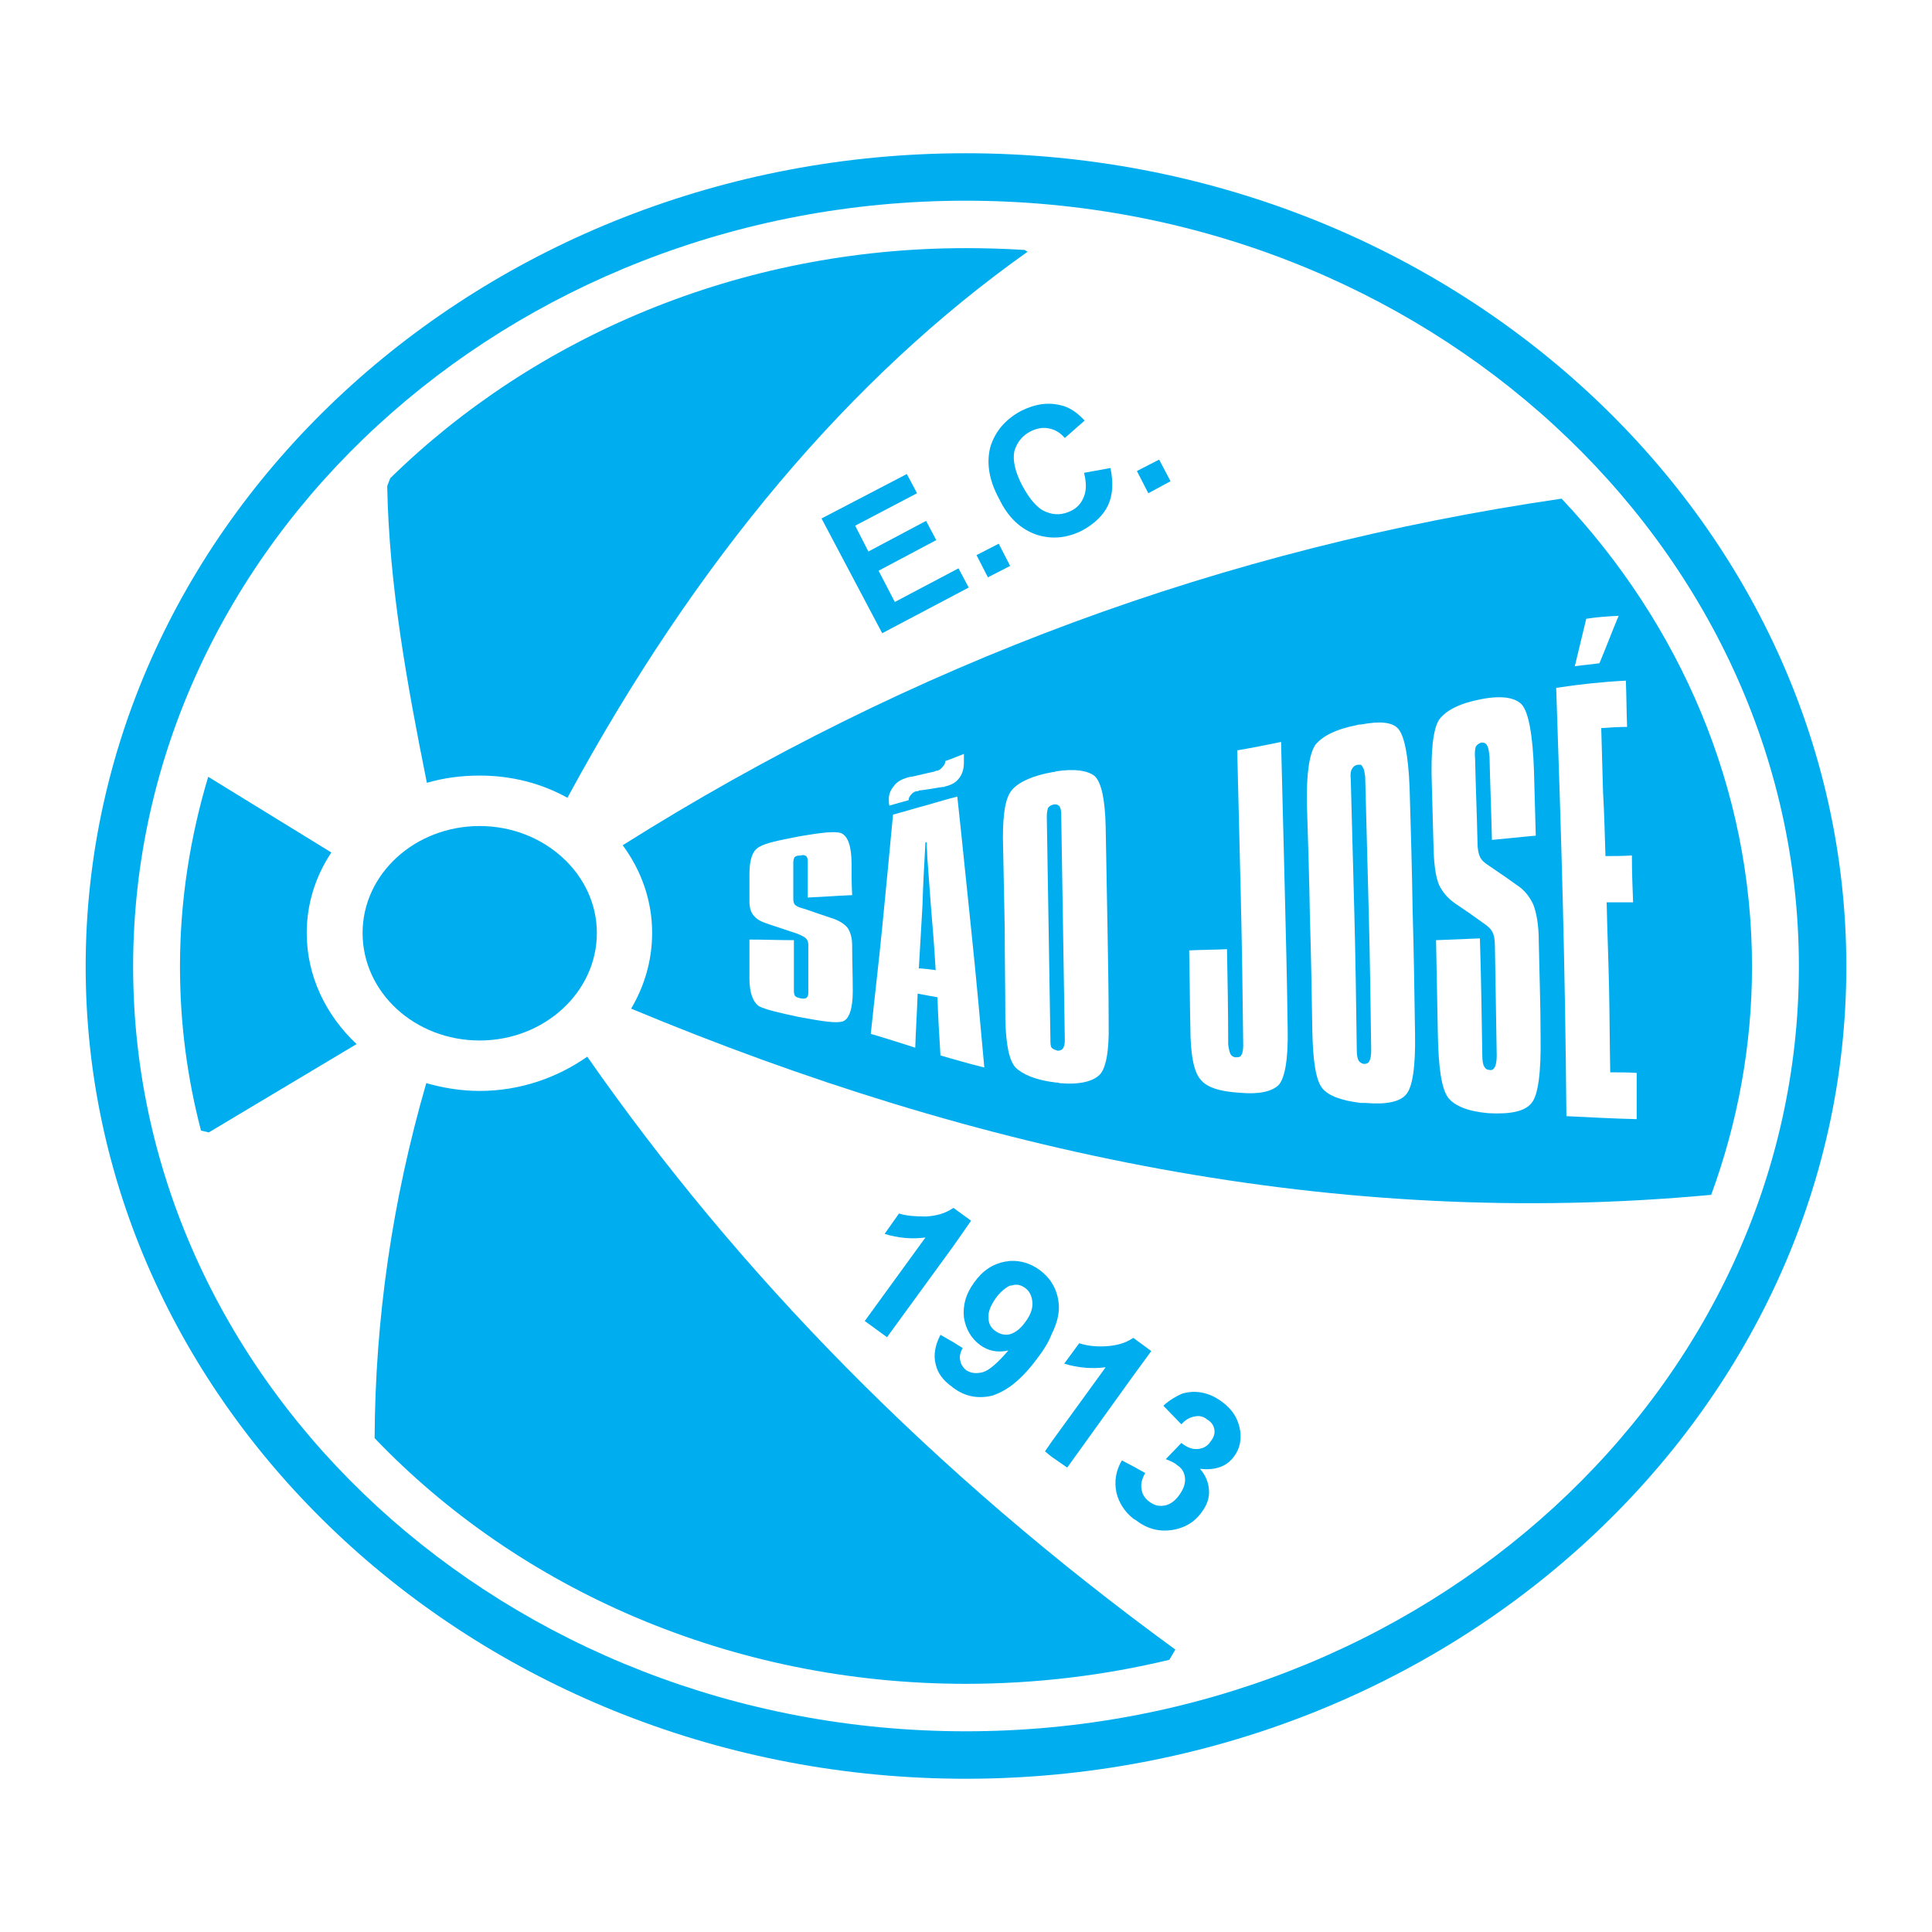
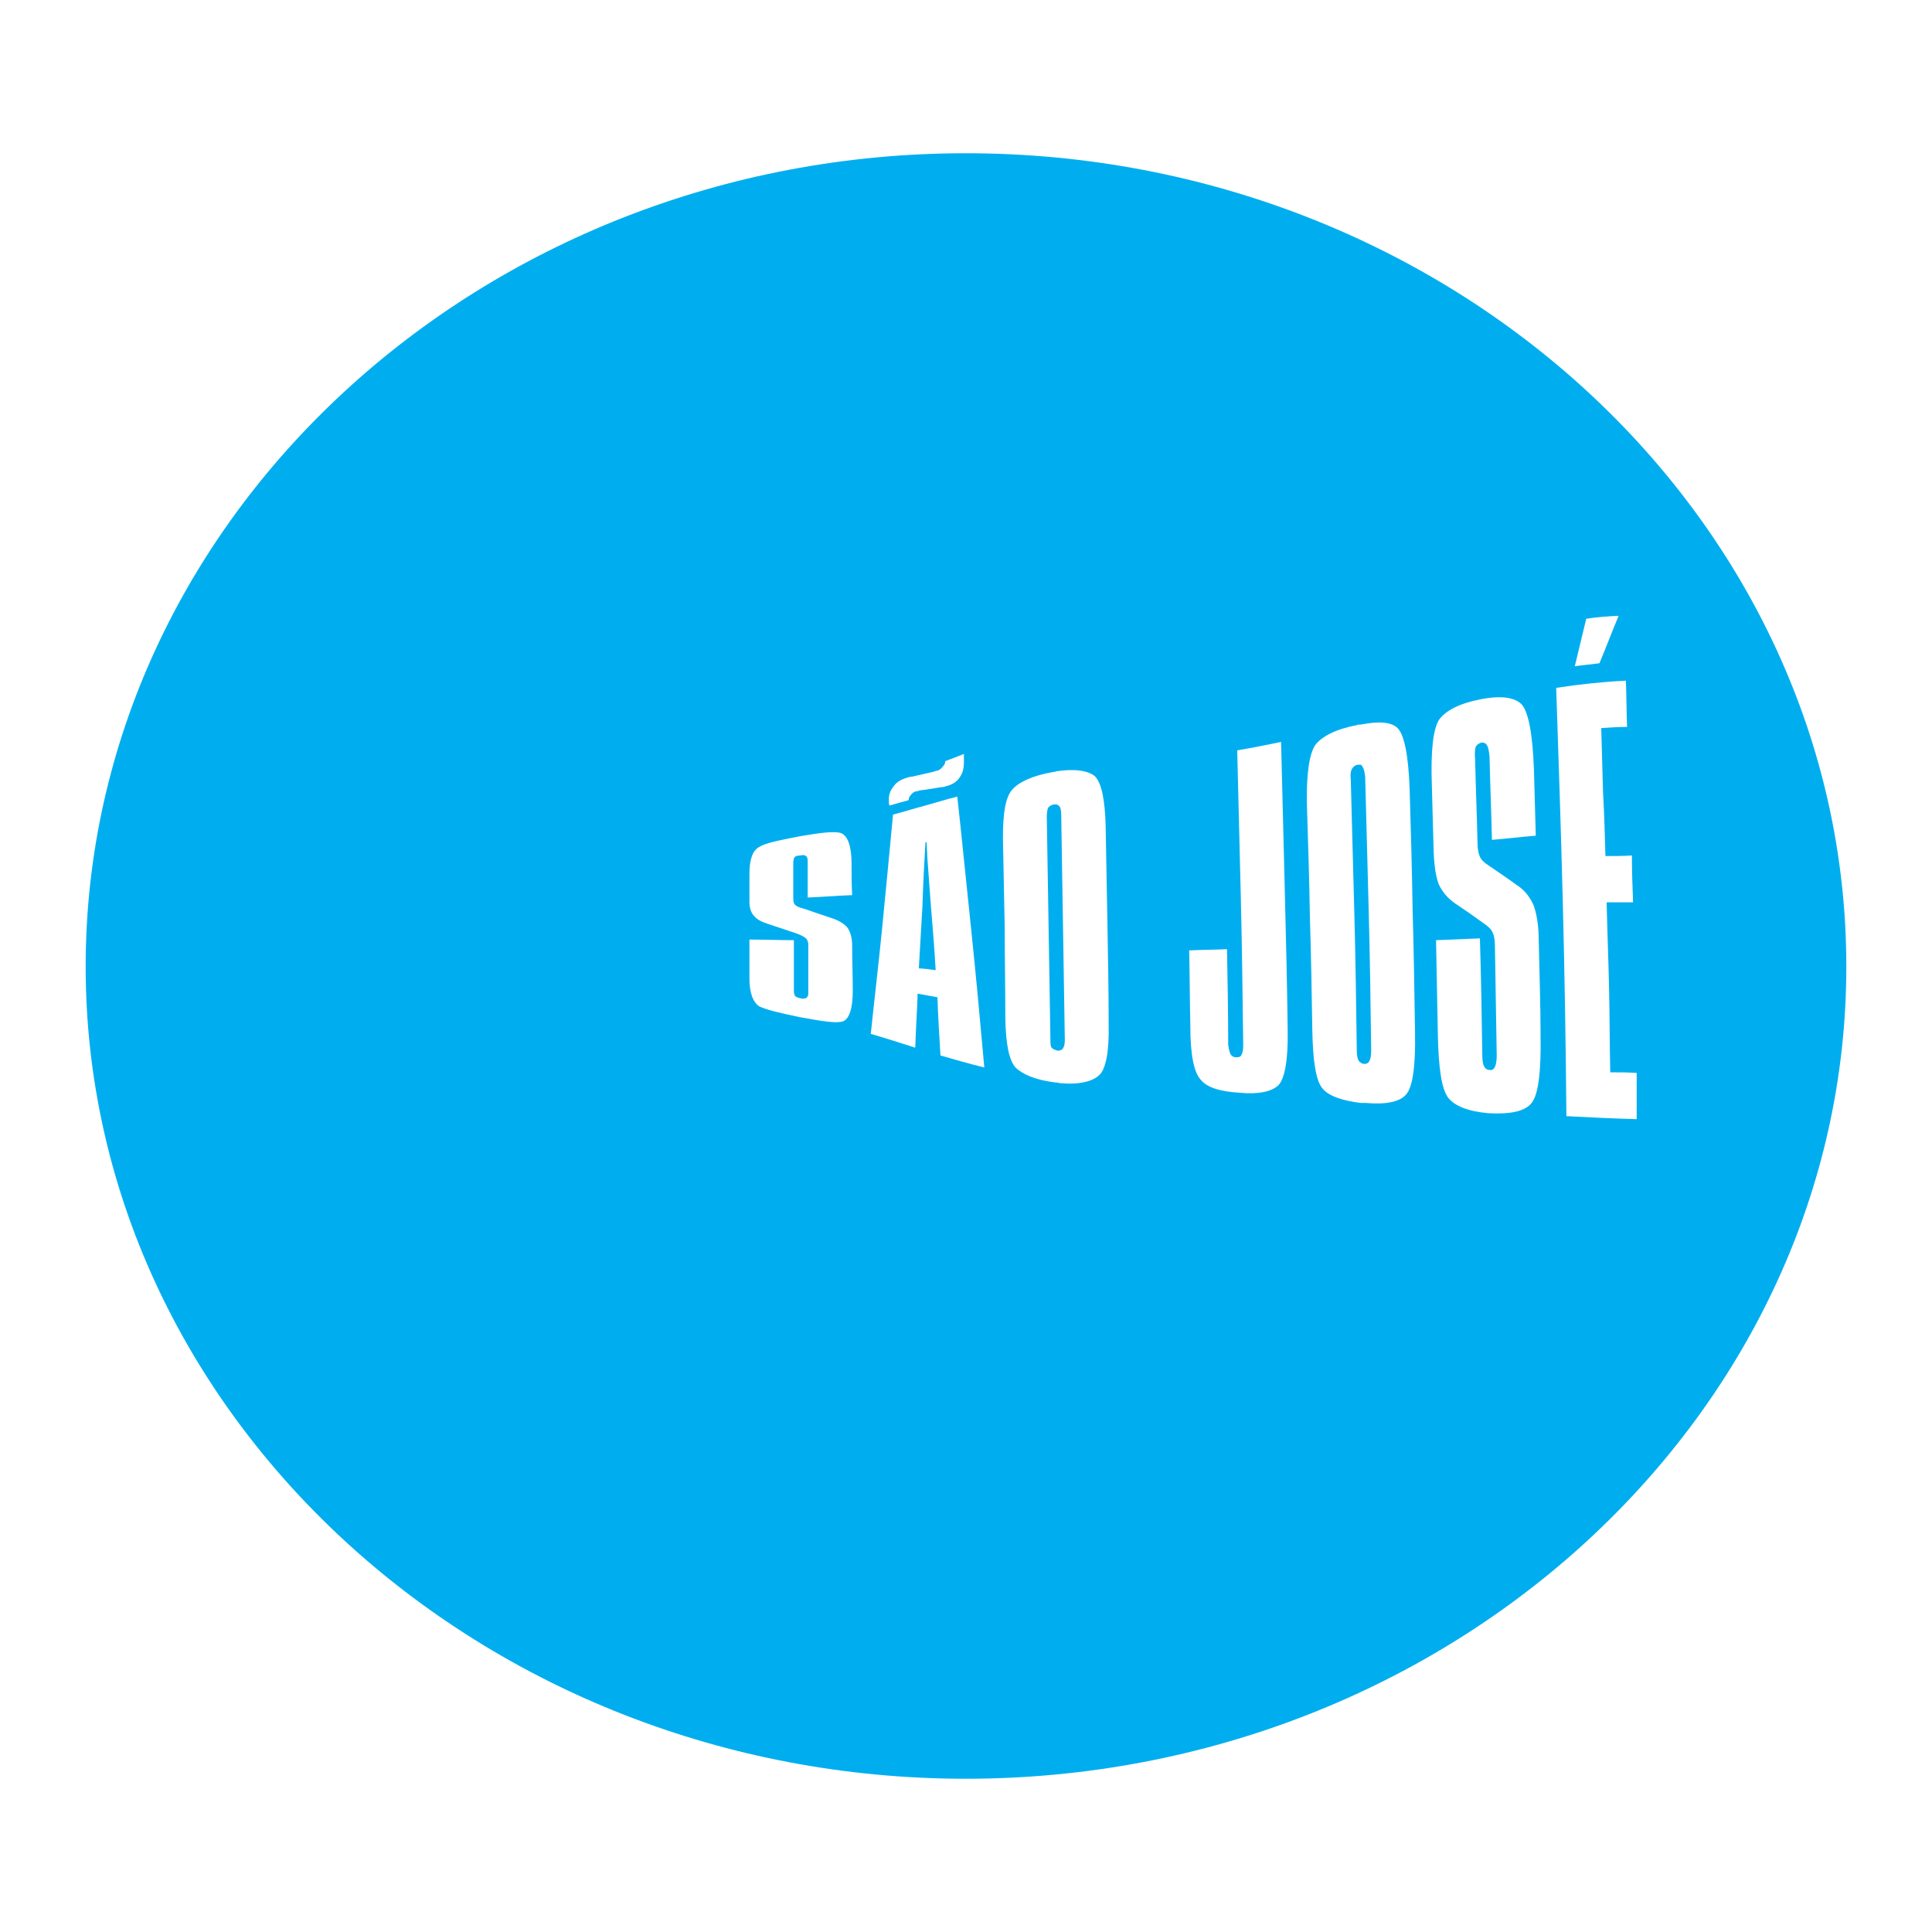
<svg xmlns="http://www.w3.org/2000/svg" version="1.0" id="Layer_1" x="0px" y="0px" width="192.756px" height="192.756px" viewBox="0 0 192.756 192.756" enable-background="new 0 0 192.756 192.756" xml:space="preserve">
  <g>
    <polygon fill-rule="evenodd" clip-rule="evenodd" fill="#FFFFFF" points="0,0 192.756,0 192.756,192.756 0,192.756 0,0  " />
    <path fill-rule="evenodd" clip-rule="evenodd" fill="#00AEEF" d="M96.348,15.289c-48.306,0-87.801,36.439-87.801,81.149   c0,44.59,39.495,81.029,87.801,81.029c48.366,0,87.861-36.439,87.861-81.029C184.209,51.728,144.714,15.289,96.348,15.289   L96.348,15.289z" />
-     <path fill-rule="evenodd" clip-rule="evenodd" fill="#FFFFFF" d="M96.348,20.024c-45.728,0-83.066,34.341-83.066,76.414   c0,42.014,37.338,76.293,83.066,76.293c45.788,0,83.127-34.279,83.127-76.293C179.475,54.365,142.136,20.024,96.348,20.024   L96.348,20.024z" />
    <path fill-rule="evenodd" clip-rule="evenodd" fill="#00AEEF" d="M47.862,82.413c-6.473,0-11.687,4.795-11.687,10.668   c0,5.935,5.214,10.729,11.687,10.729c6.413,0,11.687-4.795,11.687-10.729C59.549,87.208,54.275,82.413,47.862,82.413L47.862,82.413   z" />
    <path fill-rule="evenodd" clip-rule="evenodd" fill="#00AEEF" d="M155.8,49.75c11.809,12.527,18.999,28.887,18.999,46.687   c0,7.912-1.438,15.582-4.073,22.773c-37.34,3.477-73.12-4.135-107.76-18.578c1.318-2.217,2.097-4.794,2.097-7.552   c0-3.236-1.079-6.233-2.937-8.75C90.954,66.172,122.119,54.665,155.8,49.75L155.8,49.75z" />
    <path fill-rule="evenodd" clip-rule="evenodd" fill="#00AEEF" d="M38.933,47.712c14.384-14.084,34.821-22.955,57.415-22.955   c1.979,0,3.955,0.061,5.874,0.18l0.299,0.18C84.841,37.644,69.498,55.804,56.612,79.596c-2.577-1.438-5.573-2.217-8.75-2.217   c-1.857,0-3.596,0.24-5.273,0.719c-1.978-9.829-3.776-19.718-3.956-29.607L38.933,47.712L38.933,47.712z" />
-     <path fill-rule="evenodd" clip-rule="evenodd" fill="#00AEEF" d="M20.054,112.799c-1.378-5.273-2.098-10.727-2.098-16.361   c0-6.592,1.019-12.946,2.816-18.938l12.287,7.552c-1.558,2.337-2.457,5.094-2.457,8.03c0,4.315,1.917,8.212,4.974,11.087   l-14.744,8.811L20.054,112.799L20.054,112.799z" />
    <path fill-rule="evenodd" clip-rule="evenodd" fill="#00AEEF" d="M96.348,167.996c-23.434,0-44.589-9.467-58.973-24.512   c0.06-11.865,1.738-23.613,5.154-35.42c1.678,0.479,3.477,0.779,5.334,0.779c4.016,0,7.731-1.318,10.728-3.416   c15.043,21.574,34.342,41.412,58.674,59.152l-0.6,1.02C110.192,167.158,103.359,167.996,96.348,167.996L96.348,167.996z" />
-     <polygon fill-rule="evenodd" clip-rule="evenodd" fill="#00AEEF" points="88.017,63.175 81.964,51.728 90.475,47.293 91.493,49.21    85.321,52.447 86.639,55.024 92.393,51.968 93.411,53.885 87.658,56.942 89.276,60.059 95.629,56.703 96.647,58.62 88.017,63.175    88.017,63.175  " />
    <polygon fill-rule="evenodd" clip-rule="evenodd" fill="#00AEEF" points="98.564,57.601 97.426,55.383 99.645,54.245    100.782,56.462 98.564,57.601 98.564,57.601  " />
    <path fill-rule="evenodd" clip-rule="evenodd" fill="#00AEEF" d="M108.155,47.173l2.637-0.479c0.299,1.438,0.239,2.696-0.241,3.716   c-0.479,1.019-1.378,1.858-2.576,2.517c-1.559,0.78-3.056,0.899-4.556,0.42c-1.557-0.54-2.815-1.678-3.714-3.536   c-1.02-1.858-1.319-3.596-0.899-5.214c0.479-1.558,1.497-2.757,3.057-3.596c1.438-0.719,2.757-0.899,4.075-0.54   c0.778,0.18,1.558,0.72,2.276,1.498l-1.978,1.739c-0.479-0.54-0.959-0.839-1.617-0.959c-0.6-0.12-1.2,0-1.798,0.3   c-0.839,0.419-1.379,1.138-1.62,1.978c-0.178,0.898,0.061,2.038,0.781,3.416c0.779,1.438,1.558,2.337,2.396,2.637   c0.839,0.359,1.678,0.299,2.517-0.12c0.6-0.3,1.02-0.779,1.26-1.438C108.395,48.911,108.395,48.132,108.155,47.173L108.155,47.173   L108.155,47.173z" />
    <polygon fill-rule="evenodd" clip-rule="evenodd" fill="#00AEEF" points="114.567,49.21 113.43,46.993 115.646,45.854    116.785,48.012 114.567,49.21  " />
    <path fill-rule="evenodd" clip-rule="evenodd" fill="#00AEEF" d="M123.737,142.766c-0.18-1.199-0.779-2.158-1.858-2.938   c-0.658-0.479-1.318-0.779-2.037-0.898c-0.658-0.121-1.319-0.061-1.919,0.119c-0.538,0.24-1.198,0.602-1.856,1.199l1.798,1.857   c0.42-0.479,0.897-0.717,1.319-0.777c0.478-0.121,0.896,0,1.258,0.299c0.419,0.24,0.658,0.6,0.719,1.02   c0.061,0.359-0.061,0.777-0.359,1.137c-0.3,0.48-0.721,0.721-1.258,0.779c-0.541,0.061-1.08-0.119-1.679-0.598l-1.559,1.617   c0.479,0.18,0.898,0.359,1.139,0.6c0.479,0.299,0.72,0.719,0.779,1.26c0.061,0.539-0.12,1.078-0.54,1.676   c-0.419,0.602-0.898,0.961-1.438,1.08c-0.6,0.119-1.079,0-1.558-0.361c-0.421-0.299-0.721-0.719-0.781-1.197   c-0.118-0.539,0-1.078,0.36-1.678l-1.199-0.66l-1.138-0.598c-0.601,1.02-0.779,2.096-0.54,3.234   c0.24,0.961,0.778,1.859,1.678,2.578c0.12,0.059,0.181,0.119,0.301,0.18c1.078,0.838,2.277,1.139,3.536,0.959   c1.259-0.182,2.278-0.779,2.996-1.799c0.54-0.717,0.779-1.438,0.719-2.217c-0.06-0.779-0.359-1.498-0.899-2.098   c1.56,0.182,2.698-0.24,3.418-1.258C123.677,144.562,123.856,143.725,123.737,142.766L123.737,142.766z" />
    <path fill-rule="evenodd" clip-rule="evenodd" fill="#00AEEF" d="M114.866,134.795l-1.798-1.318   c-0.778,0.537-1.678,0.779-2.756,0.84c-1.02,0.059-1.918-0.061-2.637-0.303l-1.499,2.039c1.379,0.42,2.757,0.539,4.136,0.359   l-5.394,7.432l-0.66,0.959l0.66,0.541l1.557,1.078l6.593-9.17L114.866,134.795L114.866,134.795z" />
    <path fill-rule="evenodd" clip-rule="evenodd" fill="#00AEEF" d="M105.638,130.18c-0.061-0.84-0.3-1.559-0.719-2.219   c-0.3-0.479-0.72-0.898-1.198-1.258c-0.899-0.658-1.919-0.959-2.938-0.898c-0.179,0-0.299,0.061-0.479,0.061   c-1.259,0.238-2.275,0.898-3.116,2.096c-0.839,1.139-1.138,2.279-1.019,3.477c0.18,1.141,0.72,2.098,1.618,2.758   c0.839,0.6,1.738,0.779,2.817,0.539c-1.079,1.26-1.918,1.977-2.519,2.158c-0.659,0.18-1.197,0.121-1.677-0.182   c-0.359-0.299-0.54-0.598-0.599-0.957c-0.12-0.359,0-0.84,0.24-1.26l-0.959-0.598l-1.258-0.721c-0.54,1.02-0.72,2.039-0.479,2.938   c0.179,0.84,0.718,1.617,1.677,2.275c0,0,0,0.062,0.061,0.062c1.198,0.898,2.516,1.139,3.955,0.779   c0.54-0.182,1.141-0.48,1.738-0.898c0.899-0.66,1.798-1.561,2.758-2.879c0.6-0.777,1.079-1.557,1.379-2.338   C105.458,132.037,105.697,131.078,105.638,130.18L105.638,130.18L105.638,130.18z M102.281,131.918   c-0.479,0.66-0.959,1.02-1.499,1.197c-0.54,0.121-1.018,0-1.438-0.299c-0.479-0.299-0.72-0.779-0.72-1.318   c-0.061-0.541,0.181-1.199,0.72-1.977c0.479-0.66,1.018-1.08,1.438-1.26c0.061,0,0.12,0,0.12,0c0.54-0.18,0.96-0.059,1.379,0.24   c0.42,0.299,0.658,0.777,0.719,1.379C103.061,130.539,102.821,131.199,102.281,131.918L102.281,131.918z" />
-     <path fill-rule="evenodd" clip-rule="evenodd" fill="#00AEEF" d="M96.888,121.789l-1.738-1.258c-0.061,0-0.061,0-0.061,0   c-0.779,0.539-1.678,0.777-2.697,0.838c-1.079,0-1.978-0.061-2.697-0.299l-1.438,2.037c1.379,0.418,2.697,0.539,4.075,0.359   l-6.053,8.33l2.218,1.619l6.592-9.051L96.888,121.789L96.888,121.789z" />
    <path fill-rule="evenodd" clip-rule="evenodd" fill="#FFFFFF" d="M140.938,90.864c-0.061-4.075-0.179-8.151-0.299-12.166   c-0.121-3.357-0.54-5.394-1.198-6.053c-0.601-0.6-1.798-0.719-3.657-0.359c-0.119,0-0.299,0-0.419,0.06   c-2.157,0.419-3.476,1.138-4.137,1.978c-0.598,0.899-0.898,2.876-0.838,5.933c0.12,3.716,0.24,7.492,0.299,11.267   c0.12,3.776,0.181,7.493,0.241,11.268c0.06,3.115,0.359,5.033,1.019,5.812c0.599,0.719,1.857,1.199,3.835,1.439   c0.121,0,0.3,0,0.48,0c2.036,0.18,3.416-0.121,4.016-0.84c0.658-0.719,0.957-2.816,0.898-6.111   C141.118,99.016,141.058,94.939,140.938,90.864L140.938,90.864L140.938,90.864z M136.623,105.846   c-0.061,0.182-0.241,0.301-0.479,0.301c-0.181,0-0.3-0.059-0.36-0.119c-0.119-0.061-0.181-0.121-0.24-0.24   c-0.118-0.18-0.179-0.539-0.179-1.078c-0.061-4.496-0.121-8.991-0.24-13.485c-0.119-4.495-0.239-8.99-0.359-13.485   c-0.061-0.479,0-0.839,0.12-1.019c0.12-0.24,0.3-0.359,0.54-0.419c0.178,0,0.239,0,0.358,0c0.061,0.06,0.121,0.12,0.18,0.239   c0.12,0.18,0.181,0.479,0.24,0.959c0.12,4.555,0.239,9.109,0.359,13.665c0.12,4.554,0.181,9.11,0.24,13.606   C136.803,105.307,136.743,105.668,136.623,105.846L136.623,105.846z" />
    <path fill-rule="evenodd" clip-rule="evenodd" fill="#FFFFFF" d="M153.523,93.921c0-1.679-0.24-2.877-0.539-3.656   c-0.359-0.779-0.899-1.499-1.678-1.978c-0.898-0.66-1.798-1.259-2.757-1.918c-0.48-0.299-0.779-0.599-0.899-0.898   c-0.121-0.24-0.24-0.719-0.24-1.438c-0.059-2.757-0.179-5.574-0.239-8.331c-0.061-0.599,0-0.958,0.061-1.199   c0.12-0.179,0.298-0.359,0.6-0.419c0.238,0,0.419,0.06,0.538,0.3c0.12,0.18,0.181,0.539,0.24,1.079   c0.061,2.757,0.18,5.574,0.239,8.331c1.438-0.12,2.938-0.3,4.375-0.419c-0.061-2.158-0.119-4.315-0.179-6.473   c-0.12-3.596-0.54-5.813-1.2-6.593c-0.658-0.718-2.037-0.958-4.134-0.539c-2.157,0.419-3.477,1.139-4.137,2.038   c-0.598,0.959-0.839,3.116-0.719,6.532c0.061,2.218,0.121,4.375,0.18,6.592c0.06,1.559,0.24,2.637,0.539,3.357   c0.359,0.719,0.839,1.318,1.618,1.857c0.898,0.6,1.857,1.259,2.757,1.918c0.54,0.359,0.84,0.659,0.959,0.958   c0.121,0.18,0.24,0.66,0.24,1.378c0.06,3.655,0.12,7.252,0.18,10.907c0,0.48-0.06,0.9-0.18,1.139   c-0.119,0.24-0.3,0.361-0.539,0.301c-0.24,0-0.419-0.121-0.54-0.359c-0.12-0.18-0.18-0.6-0.18-1.139   c-0.059-3.896-0.119-7.732-0.239-11.627c-1.439,0.061-2.937,0.12-4.375,0.18c0.061,3.117,0.121,6.233,0.179,9.35   c0.061,3.355,0.361,5.453,1.02,6.354c0.66,0.838,1.979,1.377,4.016,1.557c2.218,0.121,3.656-0.18,4.315-1.018   c0.659-0.779,0.958-3.057,0.898-6.652C153.703,100.213,153.583,97.037,153.523,93.921L153.523,93.921z" />
    <path fill-rule="evenodd" clip-rule="evenodd" fill="#FFFFFF" d="M160.654,106.986c-0.058-2.818-0.058-5.635-0.118-8.451   c-0.06-2.817-0.181-5.694-0.24-8.51c0.898,0,1.737,0,2.637,0c-0.061-1.558-0.118-3.116-0.118-4.675   c-0.899,0.06-1.799,0.06-2.639,0.06c-0.059-2.098-0.119-4.255-0.239-6.353c-0.061-2.158-0.12-4.315-0.181-6.413   c0.841-0.06,1.738-0.12,2.579-0.12c-0.061-1.558-0.061-3.056-0.121-4.615c-2.338,0.12-4.615,0.36-6.952,0.719   c0.24,7.133,0.48,14.265,0.659,21.396c0.181,7.072,0.299,14.264,0.359,21.336c2.338,0.119,4.676,0.238,7.012,0.299   c0-1.557,0-3.117,0-4.613C162.393,106.986,161.494,106.986,160.654,106.986L160.654,106.986z" />
    <path fill-rule="evenodd" clip-rule="evenodd" fill="#FFFFFF" d="M161.494,61.437c-1.078,0.06-2.157,0.12-3.235,0.3   c-0.36,1.558-0.779,3.176-1.14,4.734c0.841-0.12,1.619-0.179,2.458-0.299C160.235,64.613,160.835,62.995,161.494,61.437   L161.494,61.437z" />
    <path fill-rule="evenodd" clip-rule="evenodd" fill="#FFFFFF" d="M110.492,92.362c-0.061-3.296-0.119-6.592-0.18-9.889   c-0.06-2.697-0.419-4.375-1.079-5.034c-0.659-0.54-1.978-0.78-3.896-0.479c-0.061,0.059-0.181,0.059-0.24,0.059   c-2.098,0.36-3.477,1.02-4.135,1.798c-0.66,0.779-0.899,2.337-0.899,4.794c0.061,2.997,0.121,6.054,0.179,9.05   c0,2.996,0.061,5.994,0.061,9.051c0.06,2.455,0.361,4.074,1.02,4.793c0.66,0.66,1.979,1.26,4.016,1.498c0.12,0,0.239,0,0.359,0.061   c2.037,0.18,3.355-0.18,4.016-0.84c0.6-0.6,0.959-2.275,0.898-5.033C110.611,98.955,110.551,95.658,110.492,92.362L110.492,92.362   L110.492,92.362z M106.057,104.588c-0.119,0.182-0.3,0.24-0.538,0.24c-0.061,0-0.12-0.059-0.181-0.059   c-0.181-0.061-0.299-0.121-0.419-0.242c-0.121-0.178-0.121-0.479-0.121-0.898c-0.06-3.715-0.12-7.371-0.179-11.087   c-0.061-3.715-0.12-7.372-0.181-11.086c0-0.36,0.061-0.66,0.12-0.839c0.119-0.18,0.299-0.3,0.599-0.36c0.061,0,0.12,0,0.181,0   c0.12,0,0.239,0.06,0.359,0.18c0.12,0.18,0.181,0.419,0.181,0.839c0.06,3.716,0.118,7.491,0.179,11.208   c0.06,3.775,0.12,7.492,0.18,11.268C106.236,104.168,106.177,104.408,106.057,104.588L106.057,104.588z" />
    <path fill-rule="evenodd" clip-rule="evenodd" fill="#FFFFFF" d="M128.172,88.347c-0.12-4.735-0.239-9.529-0.359-14.324   c-1.438,0.3-2.936,0.599-4.375,0.839c0.12,4.915,0.239,9.829,0.359,14.684c0.12,4.914,0.181,9.83,0.239,14.744   c0,0.42-0.059,0.779-0.18,0.959c-0.06,0.18-0.24,0.24-0.539,0.24c-0.239,0-0.42-0.121-0.54-0.301   c-0.118-0.238-0.179-0.539-0.239-0.959c0-3.176-0.06-6.354-0.119-9.529c-1.259,0.06-2.518,0.06-3.775,0.12   c0.06,2.577,0.06,5.094,0.118,7.612c0,2.816,0.361,4.555,1.02,5.273c0.6,0.779,1.918,1.199,3.896,1.318   c1.918,0.18,3.237-0.119,3.896-0.779c0.6-0.658,0.959-2.516,0.898-5.514C128.412,97.936,128.292,93.141,128.172,88.347   L128.172,88.347z" />
    <path fill-rule="evenodd" clip-rule="evenodd" fill="#FFFFFF" d="M95.509,79.477c-0.959,0.24-1.978,0.539-2.996,0.838   c-1.14,0.3-2.279,0.659-3.417,0.959c-0.359,3.835-0.719,7.611-1.079,11.267c-0.359,3.657-0.779,7.132-1.139,10.609   c1.439,0.42,2.937,0.898,4.435,1.377c0.06-1.797,0.18-3.594,0.24-5.393c0.3,0.061,0.659,0.119,0.959,0.18   c0.358,0.061,0.659,0.121,1.018,0.18c0.061,1.918,0.18,3.836,0.3,5.812c1.438,0.422,2.936,0.84,4.375,1.199   c-0.42-4.674-0.839-9.289-1.318-13.844C96.408,88.167,95.988,83.792,95.509,79.477L95.509,79.477L95.509,79.477z M92.513,96.677   c-0.241,0-0.54-0.06-0.84-0.06c0.121-2.097,0.24-4.135,0.36-6.232c0.06-2.098,0.18-4.256,0.299-6.353c0,0,0.061,0,0.12,0   c0,0.479,0.061,0.959,0.061,1.438c0.119,1.618,0.238,3.236,0.358,4.854c0.18,2.158,0.36,4.315,0.48,6.473   C93.111,96.738,92.812,96.738,92.513,96.677L92.513,96.677z" />
    <path fill-rule="evenodd" clip-rule="evenodd" fill="#FFFFFF" d="M84.541,92.542c-0.299-0.359-0.839-0.719-1.618-0.958   c-0.899-0.3-1.798-0.6-2.637-0.899c-0.48-0.12-0.779-0.24-0.9-0.359c-0.18-0.121-0.239-0.359-0.239-0.659c0-1.199,0-2.397,0-3.596   c0-0.24,0.06-0.419,0.12-0.54c0.119-0.12,0.299-0.18,0.599-0.18c0.239-0.06,0.42-0.06,0.539,0.06c0.12,0.06,0.18,0.24,0.18,0.479   c0,1.199,0,2.457,0,3.656c1.499-0.06,2.937-0.18,4.436-0.239c-0.061-1.08-0.061-2.098-0.061-3.117c0-1.738-0.359-2.757-1.019-3.057   c-0.659-0.239-1.977-0.06-4.135,0.3c-2.098,0.419-3.416,0.659-4.076,1.079c-0.659,0.359-0.958,1.259-0.958,2.697   c0,0.958,0,1.858,0,2.757c0,0.659,0.18,1.138,0.479,1.438c0.3,0.359,0.779,0.599,1.558,0.838c0.899,0.299,1.799,0.599,2.698,0.899   c0.479,0.18,0.779,0.36,0.898,0.479c0.12,0.12,0.24,0.3,0.24,0.66c0,1.558,0,3.177,0,4.794c0,0.24-0.06,0.361-0.179,0.48   c-0.121,0.059-0.3,0.119-0.54,0.059c-0.299-0.059-0.479-0.119-0.599-0.238c-0.06-0.121-0.12-0.24-0.12-0.48   c0-1.738,0-3.416,0-5.094c-1.498,0-2.997-0.06-4.435-0.06c0,1.318,0,2.637,0,3.896c0,1.438,0.359,2.338,0.958,2.758   c0.719,0.357,2.038,0.658,4.016,1.076c2.278,0.42,3.717,0.66,4.375,0.42c0.599-0.238,0.959-1.258,0.959-2.996   c0-1.498-0.06-3.056-0.06-4.555C85.021,93.561,84.841,92.961,84.541,92.542L84.541,92.542z" />
    <path fill-rule="evenodd" clip-rule="evenodd" fill="#FFFFFF" d="M90.654,79.836c0-0.18,0.06-0.359,0.24-0.539   c0.12-0.181,0.3-0.3,0.539-0.36c0.06,0,0.06,0,0.121,0c0.06,0,0.119-0.06,0.119-0.06c0.3-0.061,0.6-0.061,0.84-0.121   c0.539-0.06,1.018-0.18,1.557-0.239c0,0,0.061,0,0.121,0c0.06-0.06,0.18-0.06,0.359-0.12c0.6-0.181,0.959-0.48,1.199-0.839   c0.3-0.42,0.419-0.899,0.419-1.499c0-0.299,0-0.54,0-0.839c-0.599,0.239-1.199,0.479-1.858,0.719c0,0.179-0.06,0.359-0.24,0.539   c-0.12,0.18-0.359,0.361-0.539,0.42c-0.06,0-0.06,0-0.12,0c-0.06,0-0.12,0.061-0.12,0.061c-0.239,0.059-0.479,0.12-0.778,0.179   c-0.54,0.12-1.02,0.24-1.559,0.36c-0.06,0-0.06,0-0.12,0c-0.18,0.06-0.3,0.06-0.419,0.12c-0.6,0.18-1.019,0.479-1.259,0.839   c-0.299,0.359-0.479,0.779-0.479,1.259c0,0.239,0,0.479,0.06,0.659C89.335,80.196,89.995,80.016,90.654,79.836L90.654,79.836z" />
  </g>
</svg>